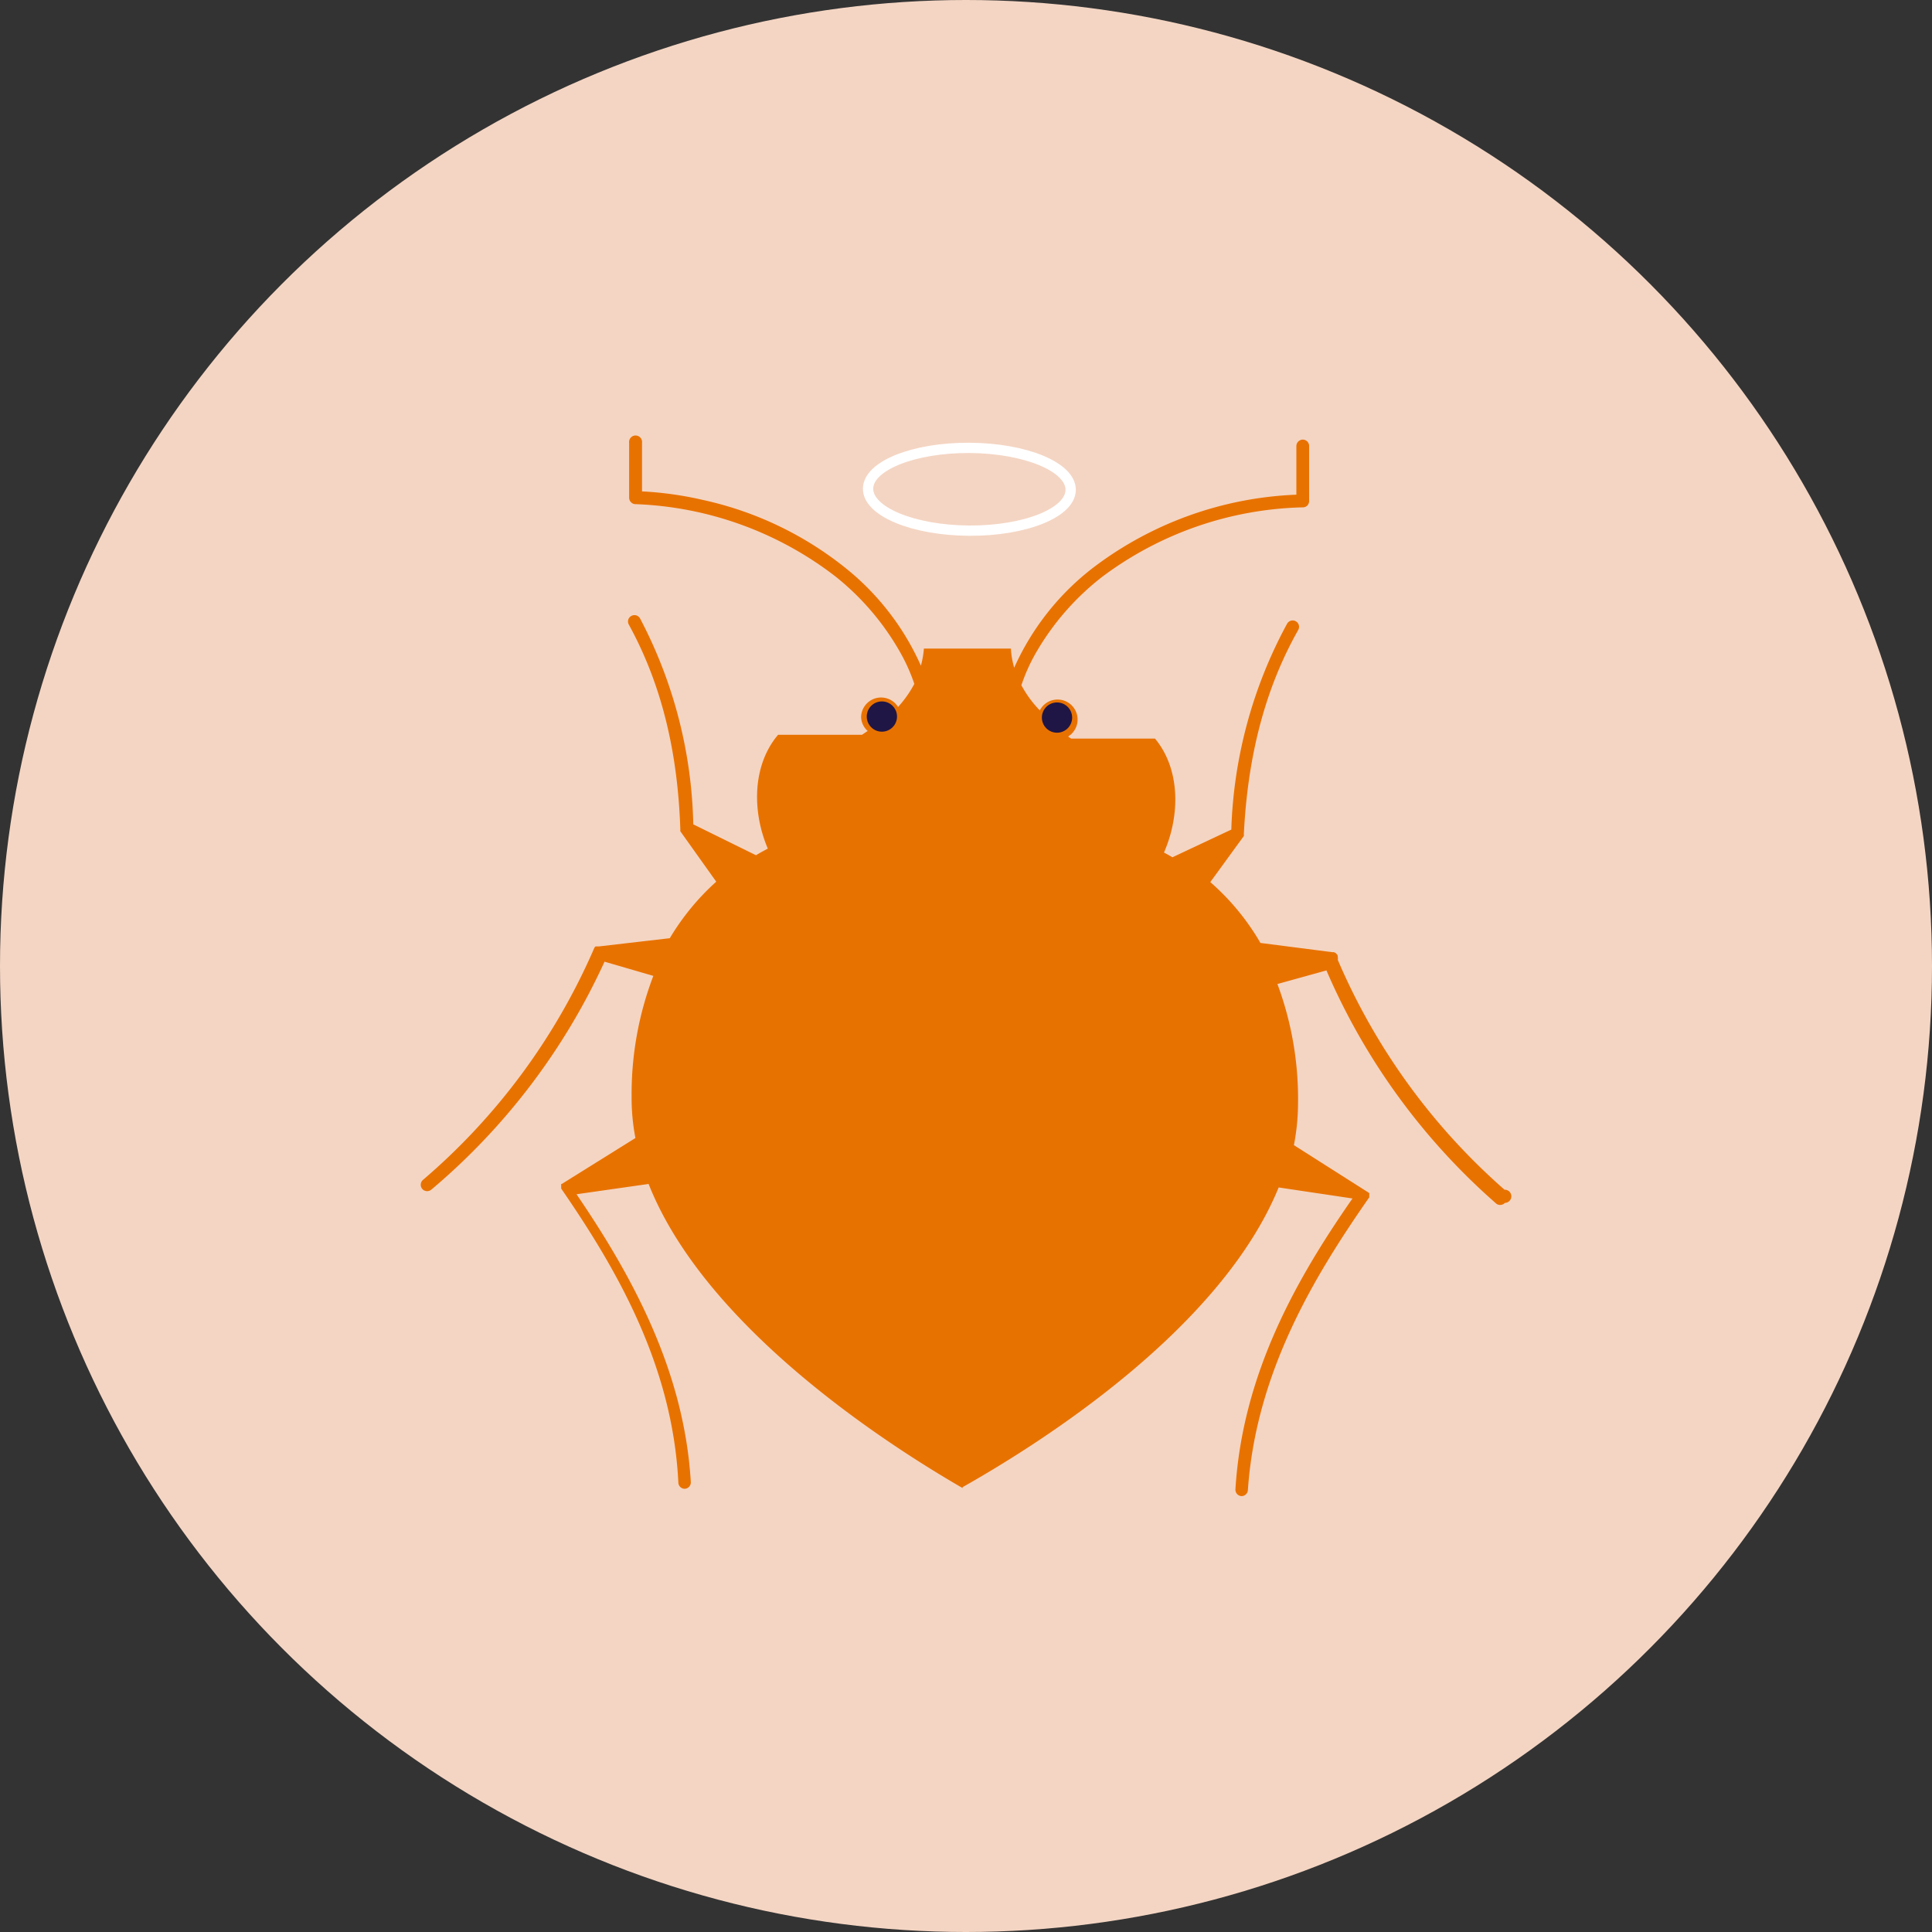
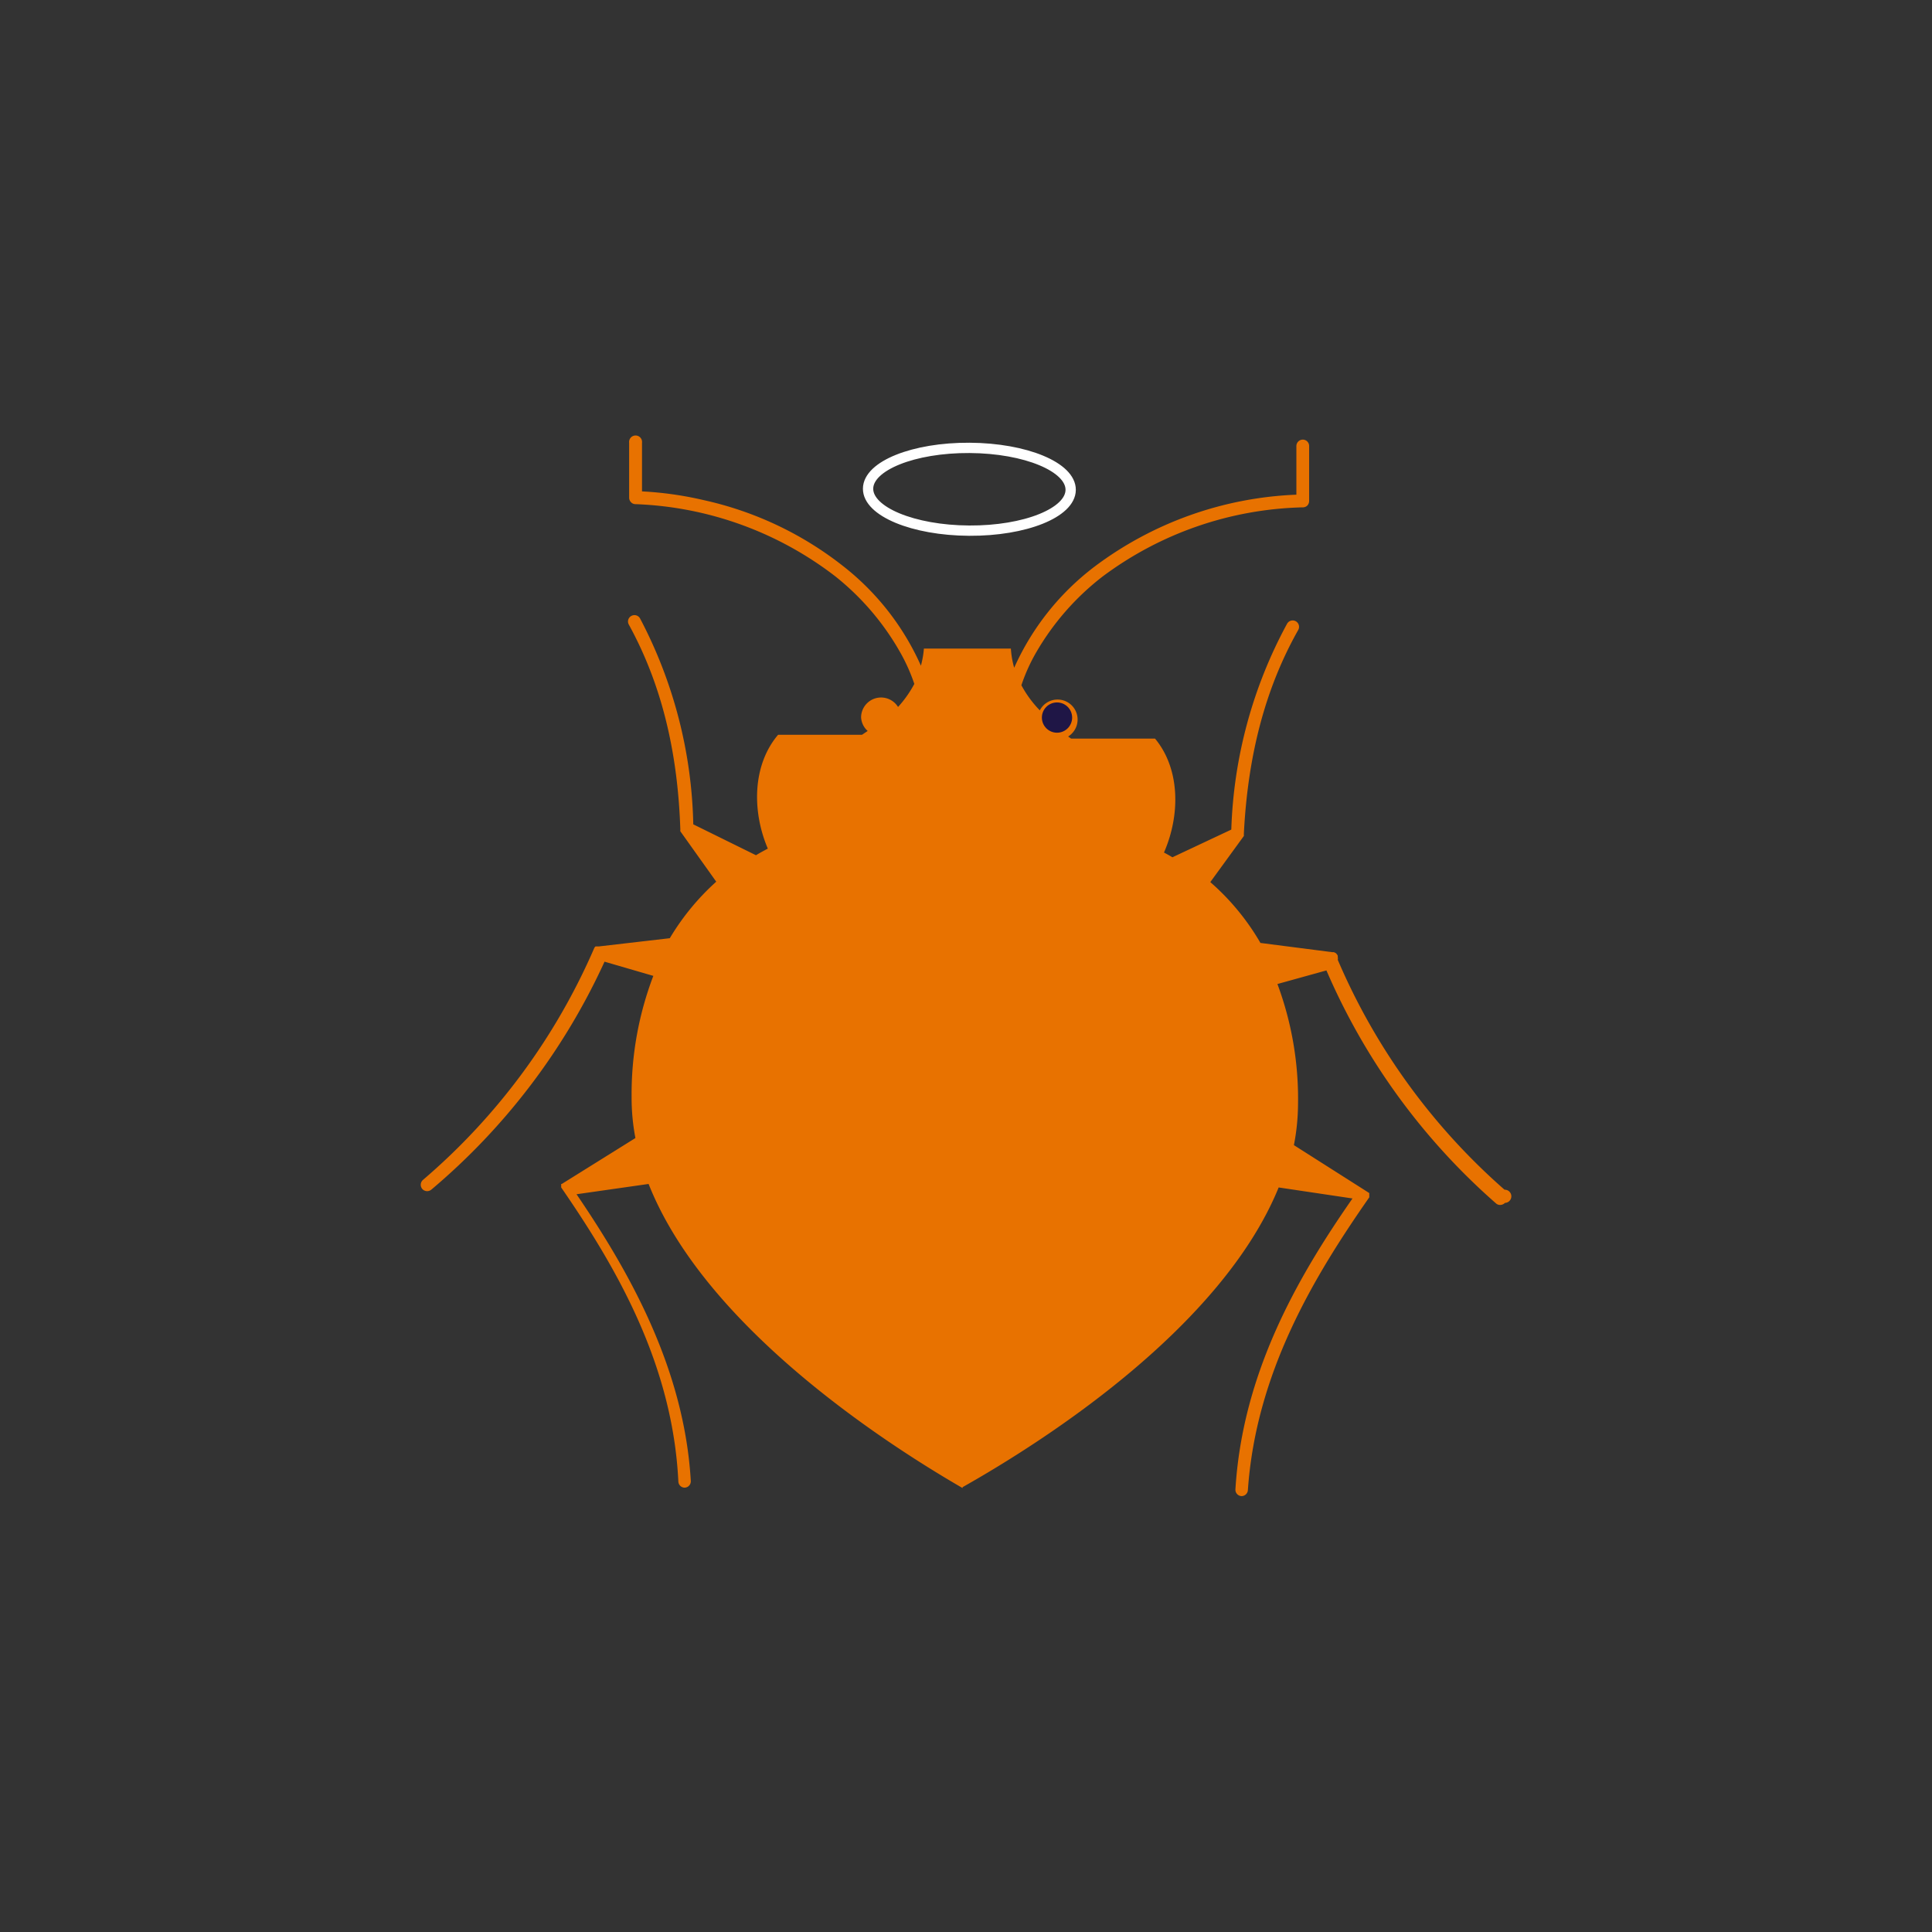
<svg xmlns="http://www.w3.org/2000/svg" viewBox="0 0 187.66 187.66">
  <rect x="0" y="0" width="187.66" height="187.66" fill="#333333" stroke="none" />
  <defs>
    <style>.cls-1{fill:#f4d5c3;}.cls-2{fill:none;stroke:#fff;stroke-miterlimit:10;}.cls-3{fill:#e87200;}.cls-4{fill:#1f1646;}</style>
  </defs>
  <g id="Layer_2" data-name="Layer 2">
    <g id="Layer_1-2" data-name="Layer 1">
-       <circle class="cls-1" cx="93.83" cy="93.83" r="93.83" />
      <ellipse class="cls-2" cx="94.15" cy="47.52" rx="4.02" ry="9.84" transform="translate(46.08 141.39) rotate(-89.66)" />
-       <path class="cls-3" d="M146.14,115.56a62.15,62.15,0,0,1-16.2-22.33.61.61,0,0,0,0-.27s0-.09,0-.13a.86.86,0,0,0-.2-.26l-.17-.08a.35.35,0,0,0-.14,0l-7-.9a23.37,23.37,0,0,0-4.87-5.91l3.26-4.48h0v0a.22.22,0,0,0,0-.08,0,0,0,0,0,0,0l0-.07s0,0,0,0,0-.05,0-.08v0c.39-7.71,2.12-14.18,5.28-19.78a.62.62,0,0,0-1.08-.61,44.85,44.85,0,0,0-5.42,20l-5.72,2.69c-.28-.17-.55-.32-.82-.46,1.62-3.71,1.55-8.16-.87-11.07l-6.25,0h-1.9l-.29-.2a1.94,1.94,0,0,0-1-3.59A1.92,1.92,0,0,0,101,69a10.85,10.85,0,0,1-1.79-2.44,17.28,17.28,0,0,1,1.46-3.23,25.35,25.35,0,0,1,6.4-7.31,33.8,33.8,0,0,1,19.46-6.74.62.62,0,0,0,.45-.17.67.67,0,0,0,.18-.44l0-5.34a.62.62,0,0,0-.61-.63.63.63,0,0,0-.63.62l0,4.73a34.88,34.88,0,0,0-19.62,7,25.26,25.26,0,0,0-7.79,9.81A8.61,8.61,0,0,1,98.19,63H98l-8.06,0h-.2a9,9,0,0,1-.29,1.66,25.32,25.32,0,0,0-7.59-9.7,33.49,33.49,0,0,0-13.5-6.38,33.87,33.87,0,0,0-6-.85l0-4.72a.63.63,0,1,0-1.25,0l0,5.34a.63.63,0,0,0,.19.44.59.59,0,0,0,.44.18,33.79,33.79,0,0,1,19.38,7,25.37,25.37,0,0,1,6.31,7.38,17.5,17.5,0,0,1,1.38,3.08,11,11,0,0,1-1.58,2.24,1.94,1.94,0,0,0-3.59,1A1.9,1.9,0,0,0,84.28,71l-.55.37H81.82l-6.24,0c-2.46,2.89-2.58,7.34-1,11.06-.37.19-.75.4-1.15.64l-6.09-3a44.88,44.88,0,0,0-5.17-20,.62.62,0,0,0-.85-.24.61.61,0,0,0-.24.84c3.09,5.63,4.74,12.12,5,19.84v0a.22.22,0,0,1,0,.08s0,0,0,0l0,.07a0,0,0,0,0,0,0,.22.22,0,0,0,0,.08v0h0l3.49,4.9a23.69,23.69,0,0,0-4.51,5.49l-6.9.8h-.2l-.06,0,0,0h0l-.06,0h0l-.07.08v0a.22.22,0,0,0-.05.08h0a62,62,0,0,1-16.64,22.52.63.63,0,0,0-.06.88.64.64,0,0,0,.47.21.65.65,0,0,0,.41-.15A63.4,63.4,0,0,0,58.72,93.41l4.74,1.38a32.19,32.19,0,0,0-2.11,11.75,20.61,20.61,0,0,0,.37,4L54.57,115h0a0,0,0,0,0,0,0l-.06,0,0,0,0,0a.05.05,0,0,1,0,0l0,.06,0,0a.31.31,0,0,0,0,.08v0a.41.41,0,0,0,0,.11v0s0,.06,0,.08,0,0,0,.05l0,0v0l0,0a.43.43,0,0,0,0,.07v0c5.32,7.72,10.83,17.14,11.38,28.57a.62.62,0,0,0,.62.59h0a.62.62,0,0,0,.59-.65C66.46,133,61.22,123.67,56,116L63,115c5.44,13.75,22.65,25,30.5,29.54l0-.09c8-4.51,25.15-15.51,30.7-29.11l7.17,1.07c-5.32,7.64-10.68,16.93-11.37,28.25a.62.62,0,0,0,.59.66h0a.62.62,0,0,0,.62-.58C122,133.32,127.63,124,133,116.3v0a.16.16,0,0,0,0-.07l0,0v0s0,0,0,0a.06.06,0,0,0,0,0,.28.28,0,0,0,0-.09v0s0-.08,0-.12v0a.19.19,0,0,0,0-.08s0,0,0,0l0-.07a.05.05,0,0,1,0,0s0,0-.05,0l0,0a.12.12,0,0,0-.05-.05l0,0h0l-7.22-4.59a21.25,21.25,0,0,0,.4-3.91,32,32,0,0,0-2-11.74l4.76-1.32a63.4,63.4,0,0,0,16.46,22.62.59.59,0,0,0,.41.16.67.67,0,0,0,.47-.2A.63.63,0,0,0,146.14,115.56Z" />
-       <circle class="cls-4" cx="85.66" cy="69.6" r="1.47" />
+       <path class="cls-3" d="M146.14,115.56a62.15,62.15,0,0,1-16.2-22.33.61.61,0,0,0,0-.27s0-.09,0-.13a.86.86,0,0,0-.2-.26l-.17-.08a.35.35,0,0,0-.14,0l-7-.9a23.37,23.37,0,0,0-4.87-5.91l3.26-4.48h0v0a.22.22,0,0,0,0-.08,0,0,0,0,0,0,0l0-.07s0,0,0,0,0-.05,0-.08v0c.39-7.71,2.12-14.18,5.28-19.78a.62.62,0,0,0-1.08-.61,44.85,44.85,0,0,0-5.42,20l-5.72,2.69c-.28-.17-.55-.32-.82-.46,1.62-3.71,1.55-8.16-.87-11.07l-6.25,0h-1.9l-.29-.2a1.94,1.94,0,0,0-1-3.59A1.92,1.92,0,0,0,101,69a10.85,10.85,0,0,1-1.79-2.44,17.28,17.28,0,0,1,1.46-3.23,25.35,25.35,0,0,1,6.4-7.31,33.8,33.8,0,0,1,19.46-6.74.62.62,0,0,0,.45-.17.67.67,0,0,0,.18-.44l0-5.34a.62.62,0,0,0-.61-.63.63.63,0,0,0-.63.62l0,4.73a34.88,34.88,0,0,0-19.62,7,25.26,25.26,0,0,0-7.79,9.81A8.61,8.61,0,0,1,98.19,63H98l-8.06,0h-.2a9,9,0,0,1-.29,1.66,25.32,25.32,0,0,0-7.59-9.7,33.49,33.49,0,0,0-13.5-6.38,33.87,33.87,0,0,0-6-.85l0-4.72a.63.63,0,1,0-1.25,0l0,5.34a.63.63,0,0,0,.19.44.59.59,0,0,0,.44.18,33.79,33.79,0,0,1,19.38,7,25.37,25.37,0,0,1,6.31,7.38,17.5,17.5,0,0,1,1.38,3.08,11,11,0,0,1-1.58,2.24,1.94,1.94,0,0,0-3.59,1A1.9,1.9,0,0,0,84.28,71l-.55.37H81.82l-6.24,0c-2.46,2.89-2.58,7.34-1,11.06-.37.19-.75.4-1.15.64l-6.09-3a44.88,44.88,0,0,0-5.17-20,.62.62,0,0,0-.85-.24.61.61,0,0,0-.24.84c3.09,5.63,4.74,12.12,5,19.84v0a.22.22,0,0,1,0,.08s0,0,0,0l0,.07a0,0,0,0,0,0,0,.22.22,0,0,0,0,.08v0h0l3.49,4.9a23.69,23.69,0,0,0-4.51,5.49l-6.9.8h-.2l-.06,0,0,0h0l-.06,0h0l-.07.08v0a.22.22,0,0,0-.05.08h0a62,62,0,0,1-16.64,22.52.63.63,0,0,0-.06.88.64.64,0,0,0,.47.21.65.65,0,0,0,.41-.15A63.4,63.4,0,0,0,58.72,93.41l4.74,1.38a32.19,32.19,0,0,0-2.11,11.75,20.61,20.61,0,0,0,.37,4L54.57,115h0a0,0,0,0,0,0,0l-.06,0,0,0,0,0a.05.05,0,0,1,0,0l0,.06,0,0a.31.31,0,0,0,0,.08v0v0s0,.06,0,.08,0,0,0,.05l0,0v0l0,0a.43.43,0,0,0,0,.07v0c5.32,7.72,10.83,17.14,11.38,28.57a.62.62,0,0,0,.62.59h0a.62.62,0,0,0,.59-.65C66.46,133,61.22,123.67,56,116L63,115c5.44,13.75,22.65,25,30.5,29.54l0-.09c8-4.51,25.15-15.51,30.7-29.11l7.17,1.07c-5.32,7.64-10.68,16.93-11.37,28.25a.62.62,0,0,0,.59.66h0a.62.62,0,0,0,.62-.58C122,133.32,127.63,124,133,116.3v0a.16.16,0,0,0,0-.07l0,0v0s0,0,0,0a.06.06,0,0,0,0,0,.28.28,0,0,0,0-.09v0s0-.08,0-.12v0a.19.19,0,0,0,0-.08s0,0,0,0l0-.07a.05.05,0,0,1,0,0s0,0-.05,0l0,0a.12.12,0,0,0-.05-.05l0,0h0l-7.22-4.59a21.25,21.25,0,0,0,.4-3.91,32,32,0,0,0-2-11.74l4.76-1.32a63.4,63.4,0,0,0,16.46,22.62.59.59,0,0,0,.41.16.67.67,0,0,0,.47-.2A.63.63,0,0,0,146.14,115.56Z" />
      <circle class="cls-4" cx="102.67" cy="69.7" r="1.47" />
    </g>
  </g>
</svg>